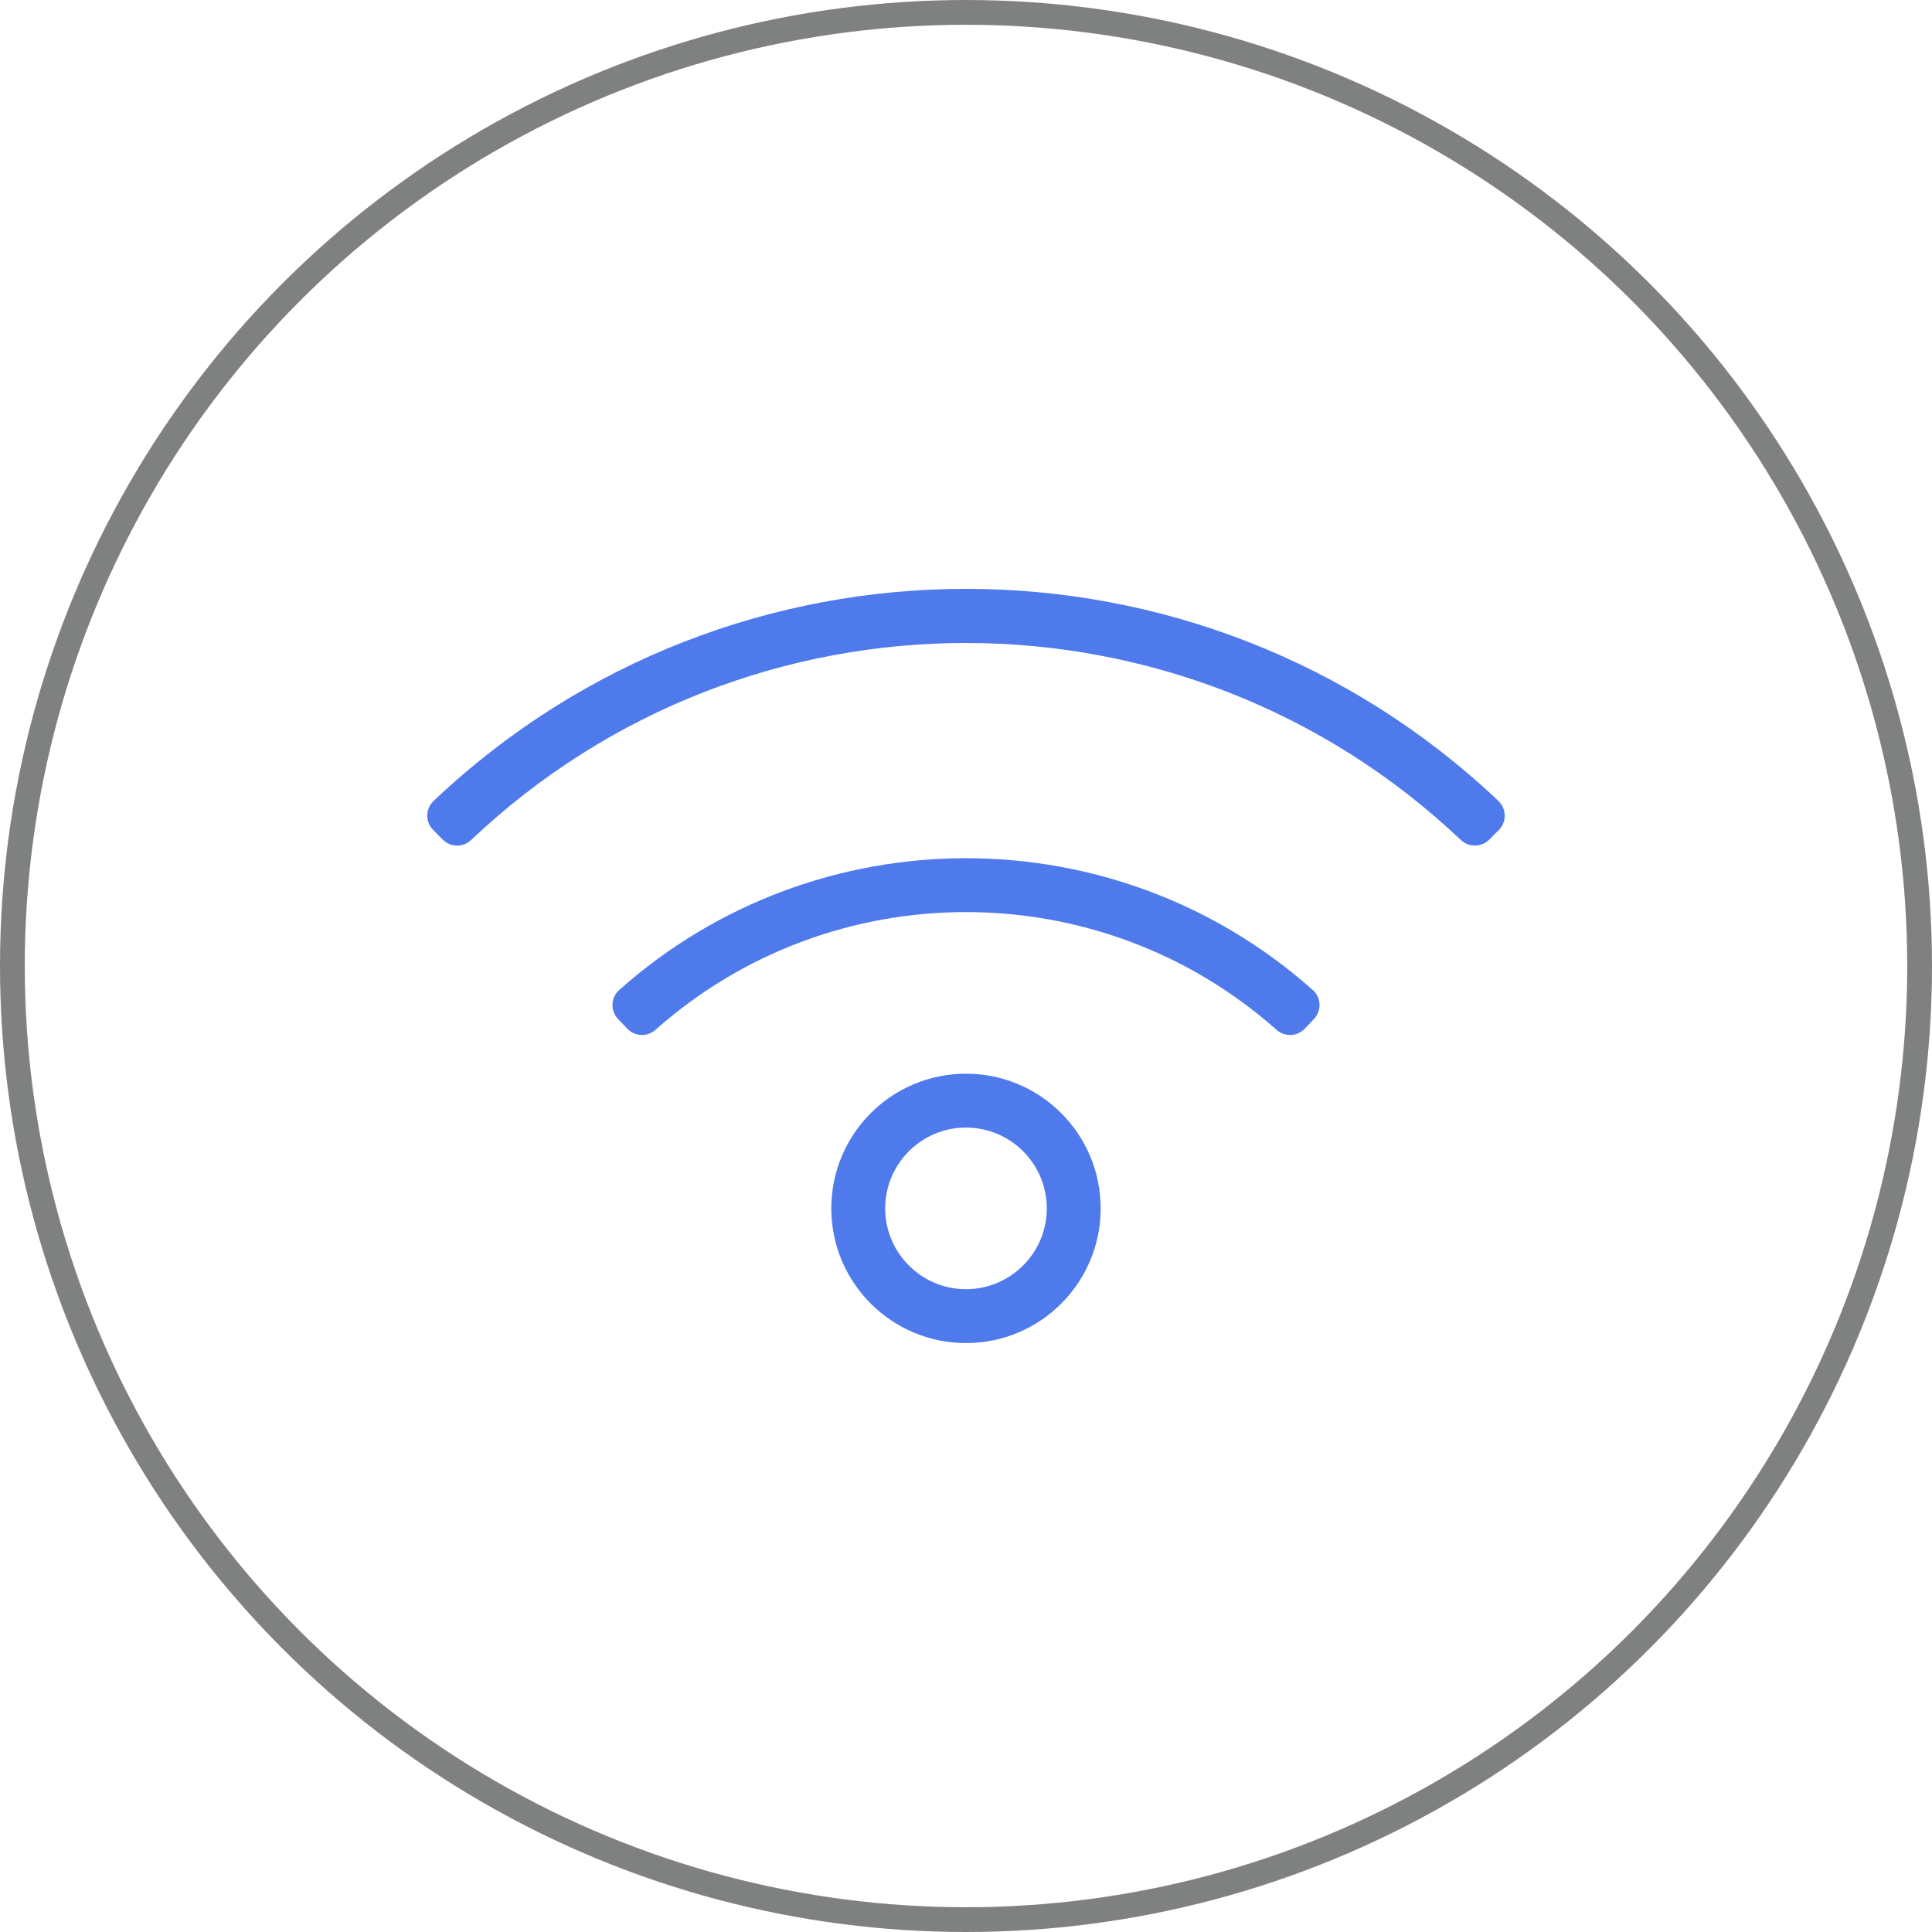
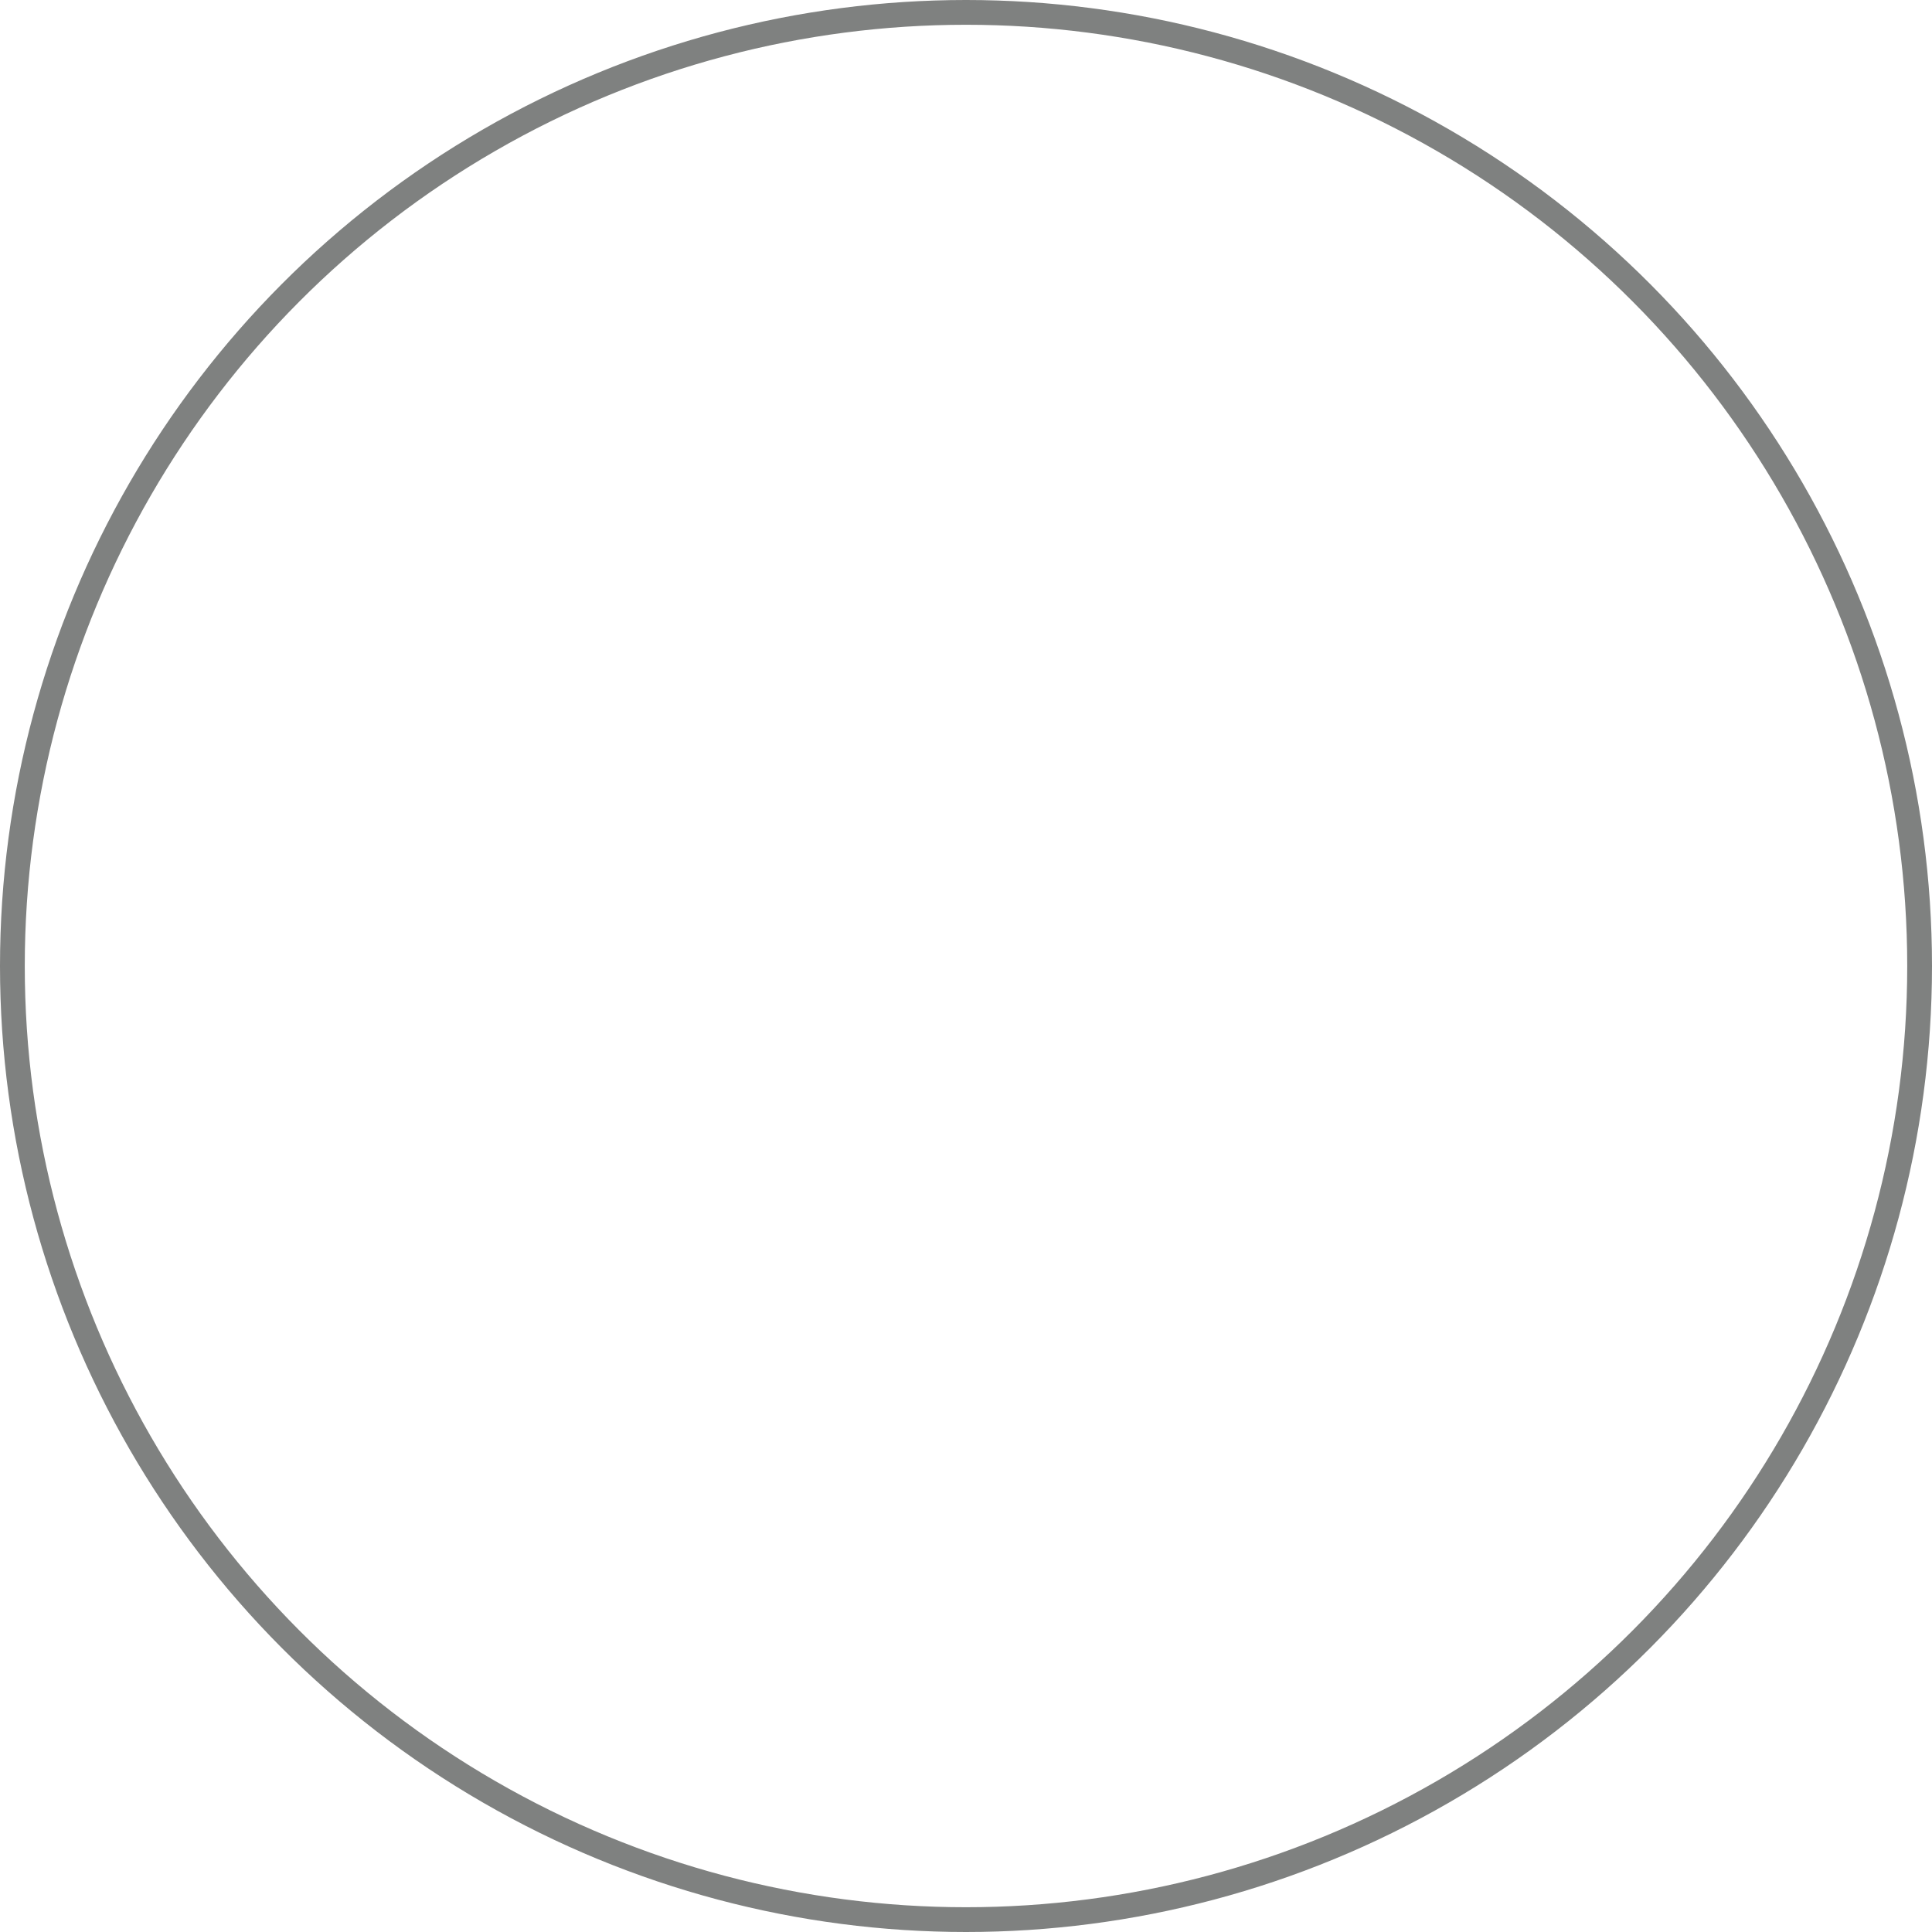
<svg xmlns="http://www.w3.org/2000/svg" width="78" height="78" viewBox="0 0 78 78" fill="none">
  <circle cx="39" cy="39" r="38.5" stroke="#7F8180" />
-   <path d="M39 43.348C35.997 43.348 33.562 45.783 33.562 48.786C33.562 51.789 35.998 54.223 39 54.223C42.004 54.223 44.437 51.787 44.437 48.786C44.437 45.783 42.003 43.348 39 43.348ZM39 52.048C37.201 52.048 35.737 50.585 35.737 48.786C35.737 46.986 37.201 45.523 39 45.523C40.799 45.523 42.262 46.986 42.262 48.786C42.262 50.585 40.799 52.048 39 52.048ZM60.492 32.334C48.462 20.925 29.549 20.915 17.508 32.334C17.172 32.653 17.162 33.184 17.49 33.511L17.877 33.898C18.19 34.211 18.697 34.22 19.019 33.915C30.233 23.285 47.813 23.328 58.982 33.915C59.303 34.219 59.81 34.211 60.124 33.898L60.511 33.511C60.837 33.184 60.828 32.653 60.492 32.334ZM53.003 39.971C45.027 32.87 32.962 32.879 24.997 39.971C24.654 40.277 24.636 40.807 24.953 41.14L25.329 41.533C25.632 41.851 26.132 41.87 26.461 41.579C33.609 35.232 44.405 35.244 51.54 41.579C51.868 41.87 52.369 41.852 52.672 41.533L53.048 41.14C53.364 40.807 53.346 40.277 53.003 39.971Z" fill="#4F7AEC" />
</svg>